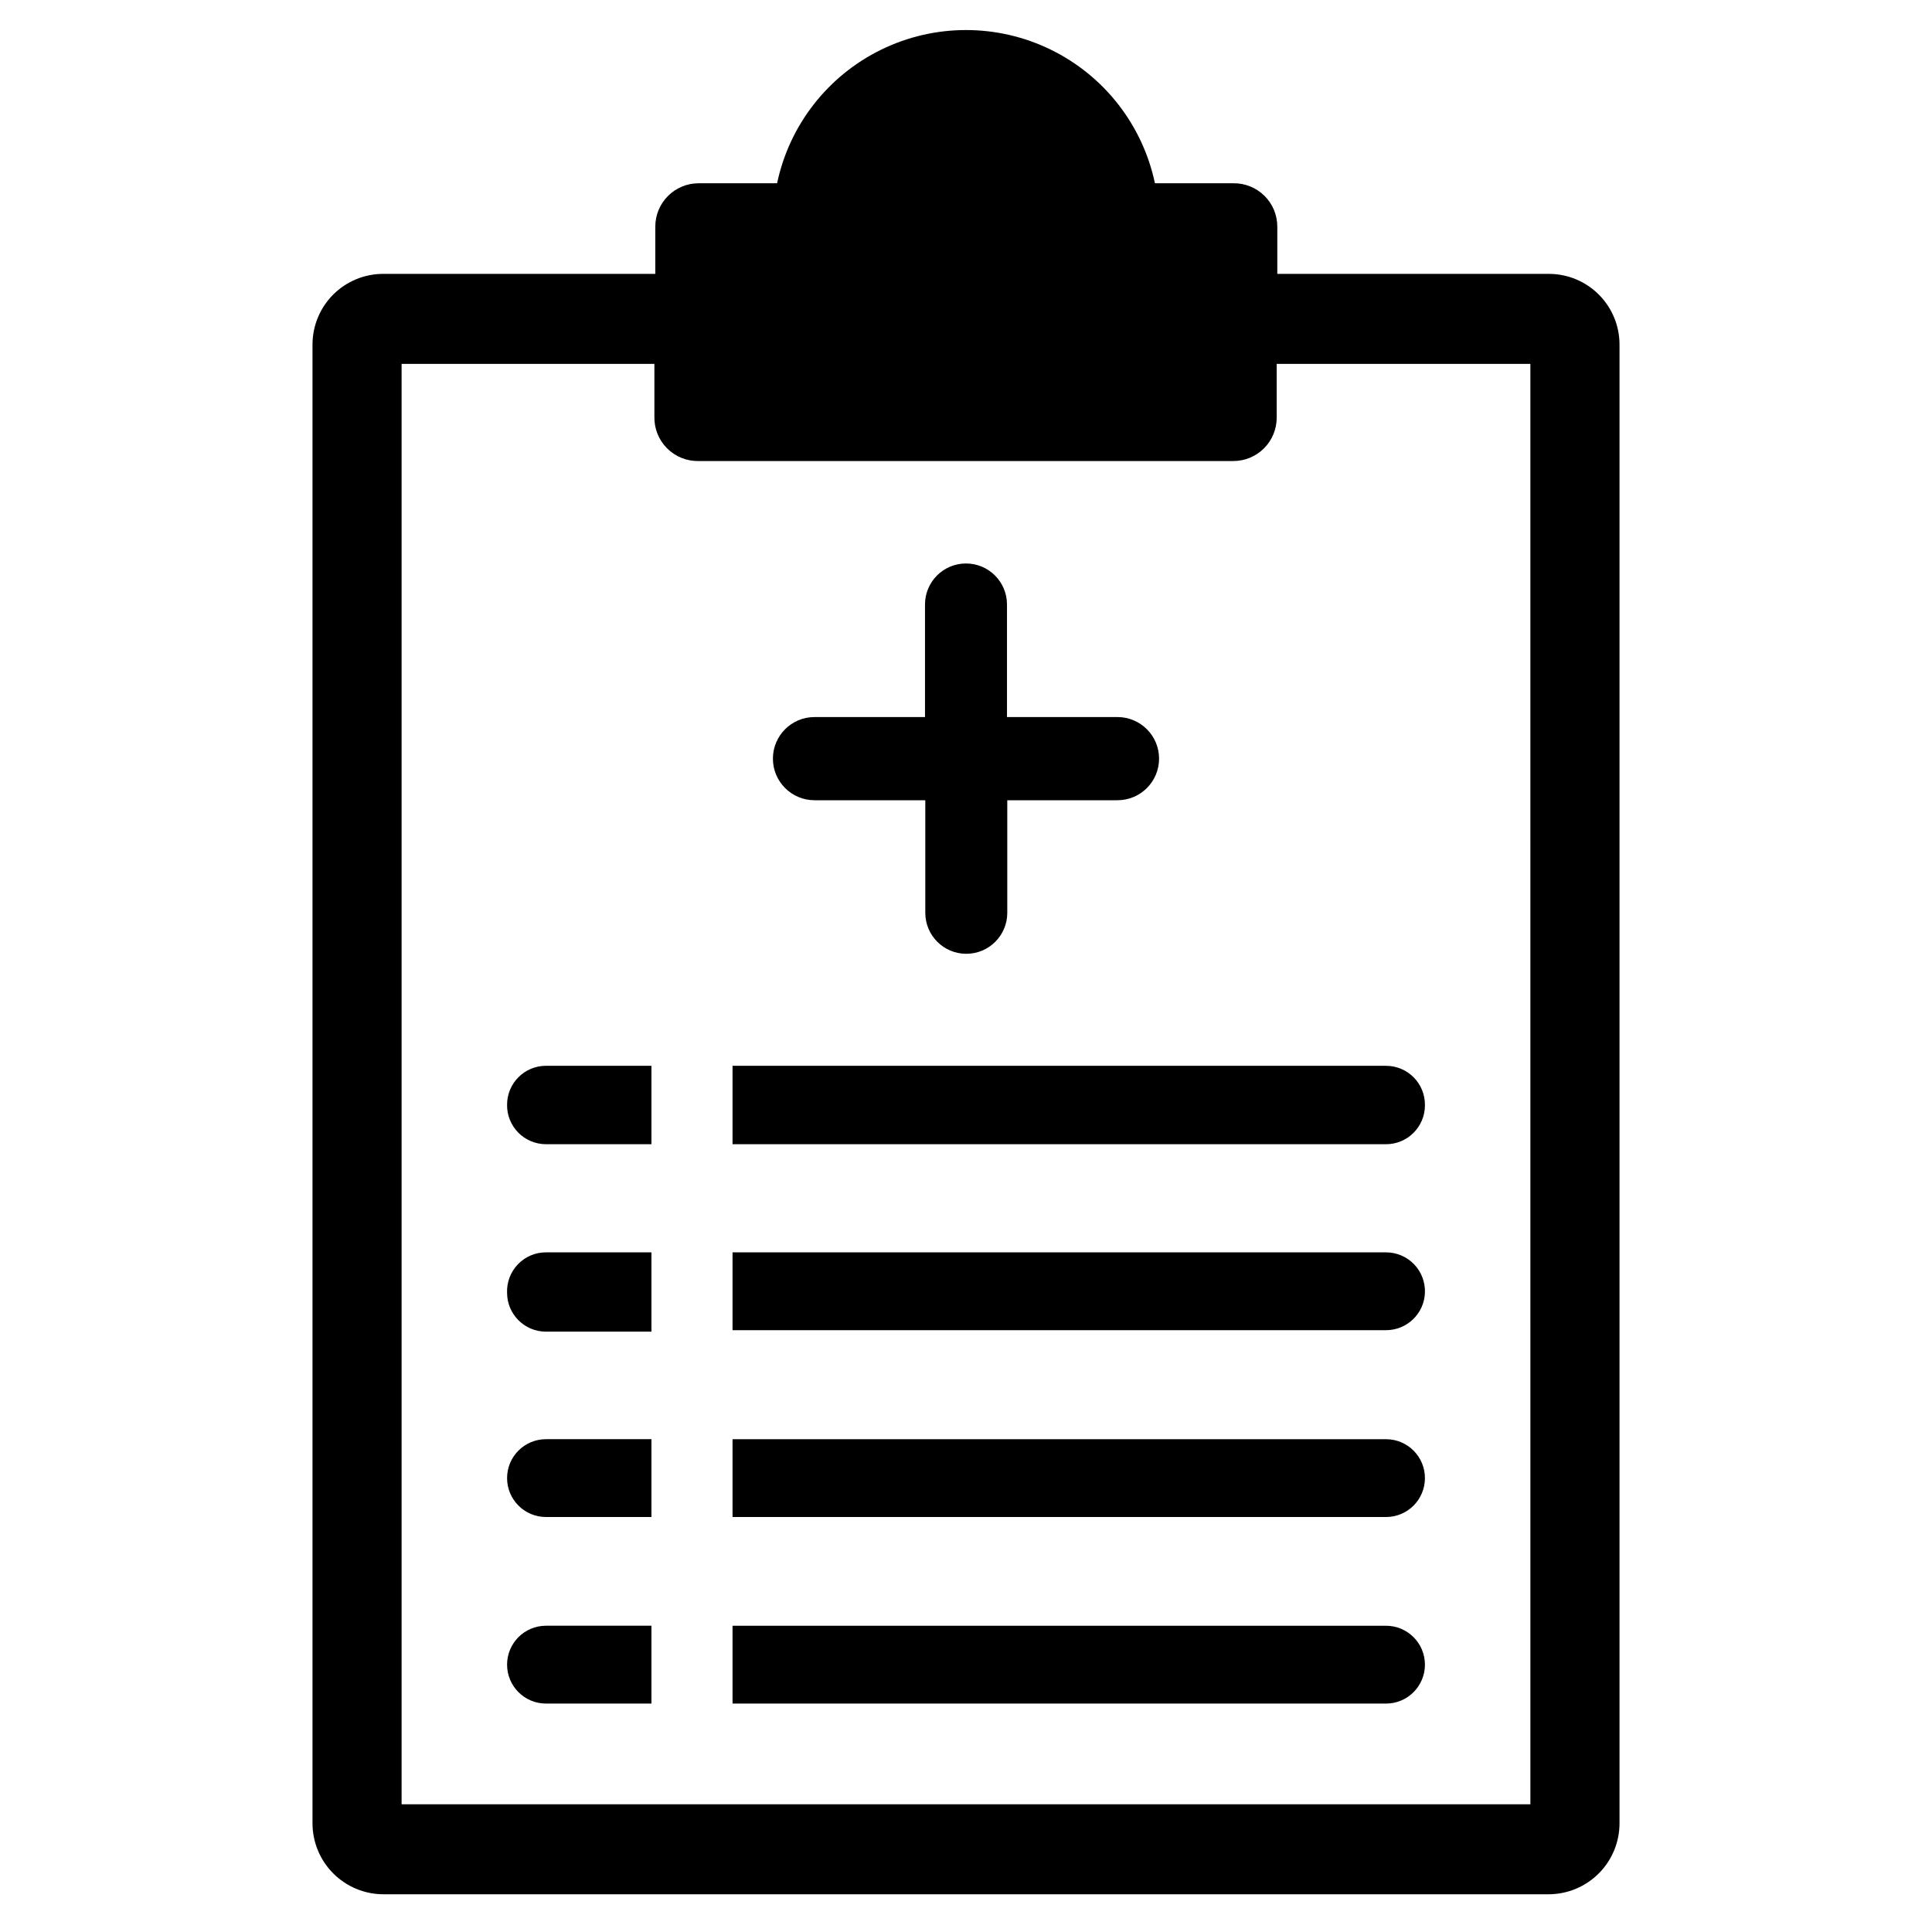
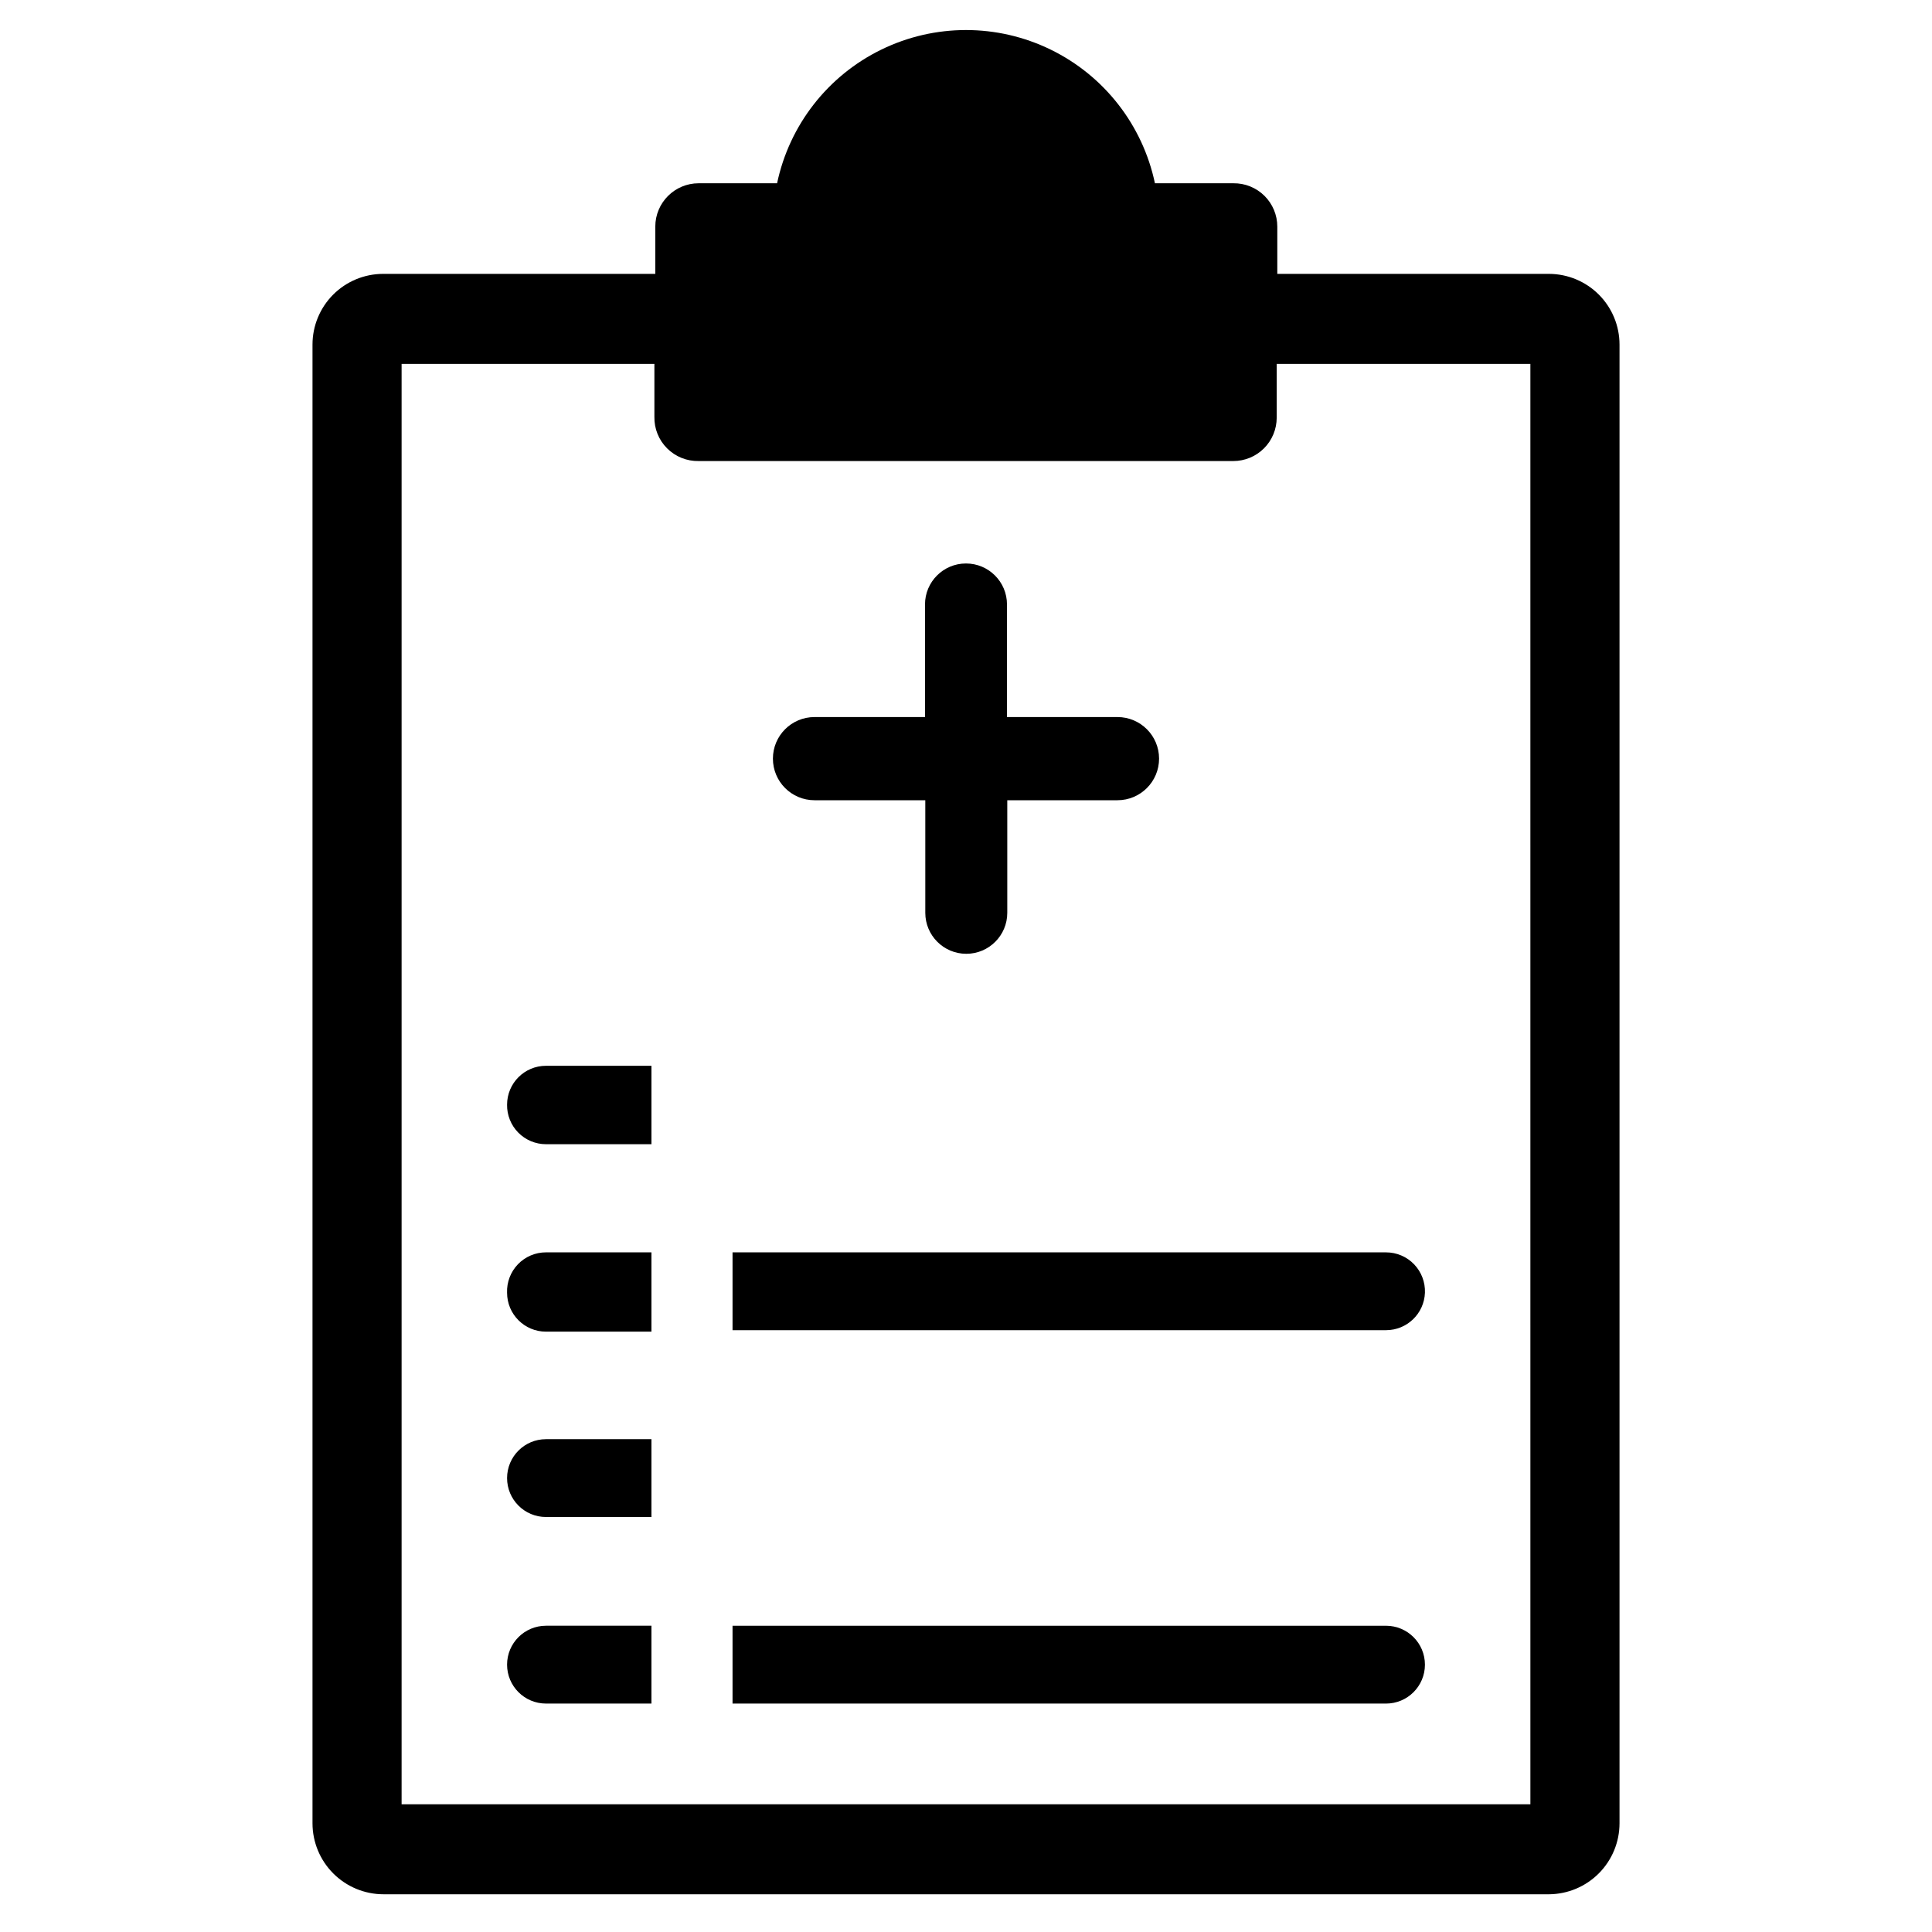
<svg xmlns="http://www.w3.org/2000/svg" fill="#000000" width="800px" height="800px" version="1.1" viewBox="144 144 512 512">
  <g>
    <path d="m359.85 356.07h29.363v29.836-0.004c0 6 4.863 10.863 10.863 10.863s10.863-4.863 10.863-10.863v-29.832h29.203c6.09 0 11.023-4.938 11.023-11.023 0-6.086-4.934-11.02-11.023-11.02h-29.281v-29.836c0-6-4.863-10.863-10.863-10.863s-10.863 4.863-10.863 10.863v29.836h-29.285c-6.086 0-11.02 4.934-11.02 11.02 0 6.086 4.934 11.023 11.02 11.023z" />
    <path d="m278.38 436.76c-0.043 2.762 1.027 5.426 2.965 7.394 1.938 1.965 4.586 3.074 7.348 3.074h27.945v-20.781h-27.945c-5.695 0-10.312 4.617-10.312 10.312z" />
-     <path d="m511.31 426.45h-173.18v20.781h173.18c5.695 0 10.312-4.617 10.312-10.312 0.043-2.762-1.027-5.426-2.965-7.394s-4.586-3.074-7.348-3.074z" />
    <path d="m278.38 486.59c0 5.695 4.617 10.312 10.312 10.312h27.945v-21.016h-27.945c-2.805-0.004-5.488 1.137-7.434 3.156-1.945 2.019-2.984 4.746-2.879 7.547z" />
    <path d="m511.31 475.89h-173.18v20.625h173.18v-0.004c5.547 0.004 10.102-4.375 10.312-9.918 0.105-2.801-0.934-5.527-2.879-7.547-1.945-2.019-4.629-3.16-7.434-3.156z" />
    <path d="m278.38 535.71c0 5.695 4.617 10.312 10.312 10.312h27.945v-20.625h-27.945c-5.695 0-10.312 4.617-10.312 10.312z" />
-     <path d="m511.31 525.4h-173.18v20.625h173.18c5.695 0 10.312-4.617 10.312-10.312 0-5.695-4.617-10.312-10.312-10.312z" />
    <path d="m278.38 585.15c0 5.695 4.617 10.312 10.312 10.312h27.945v-20.625h-27.945c-5.695 0-10.312 4.617-10.312 10.312z" />
    <path d="m511.31 574.84h-173.18v20.625h173.18c5.695 0 10.312-4.617 10.312-10.312 0-5.695-4.617-10.312-10.312-10.312z" />
    <path d="m554.53 216.58h-72.031v-12.52c0-3.074-1.23-6.023-3.422-8.184-2.188-2.156-5.152-3.352-8.227-3.309h-20.781c-3.258-15.43-13.445-28.496-27.613-35.414-14.172-6.922-30.738-6.922-44.91 0-14.168 6.918-24.355 19.984-27.609 35.414h-20.785c-6.344 0-11.492 5.144-11.492 11.492v12.52h-72.188c-4.953 0.02-9.699 2.004-13.195 5.512-3.496 3.512-5.461 8.266-5.461 13.223v391.87c0 4.992 1.984 9.777 5.512 13.305 3.527 3.527 8.312 5.512 13.305 5.512h308.9c4.961-0.043 9.707-2.043 13.199-5.566 3.496-3.523 5.457-8.285 5.457-13.25v-391.87c0-4.957-1.965-9.711-5.461-13.223-3.496-3.508-8.242-5.492-13.195-5.512zm-4.961 405.57h-299.14v-381.71h66.992v14.012c-0.066 3.129 1.148 6.152 3.363 8.363 2.215 2.215 5.234 3.43 8.363 3.367h141.7c3.047 0 5.969-1.211 8.125-3.367s3.367-5.078 3.367-8.129v-14.246h67.227z" />
  </g>
</svg>